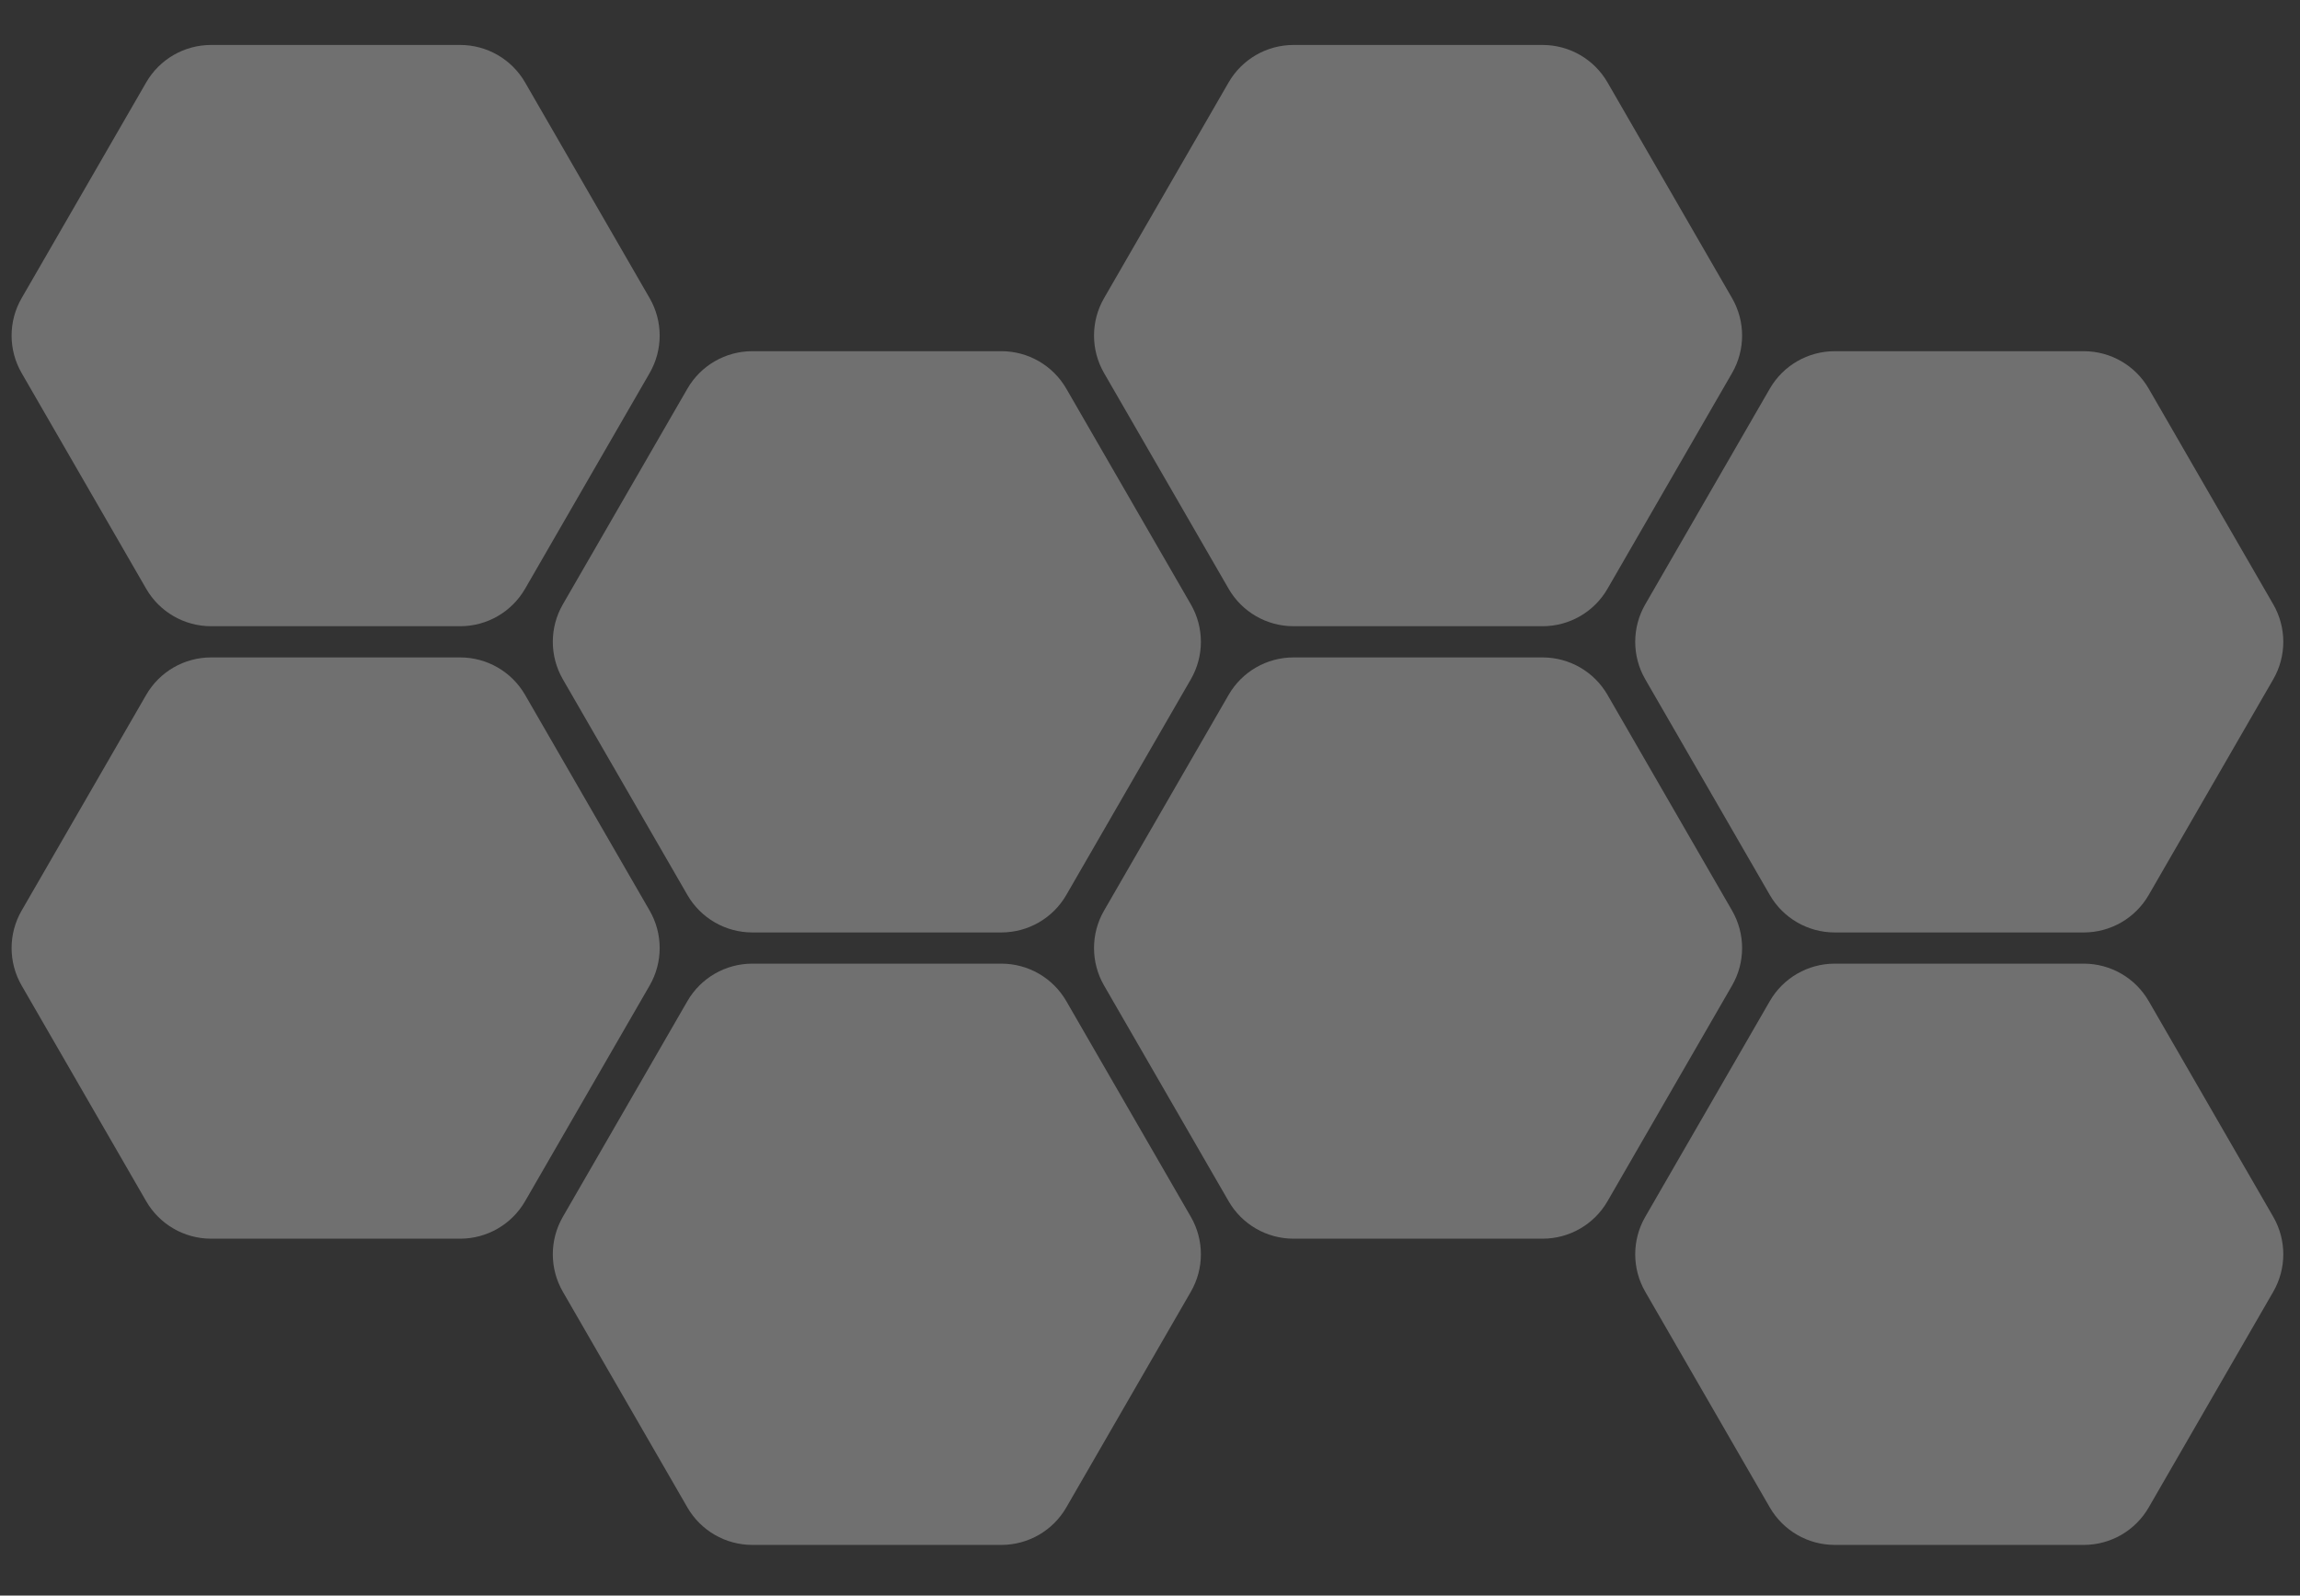
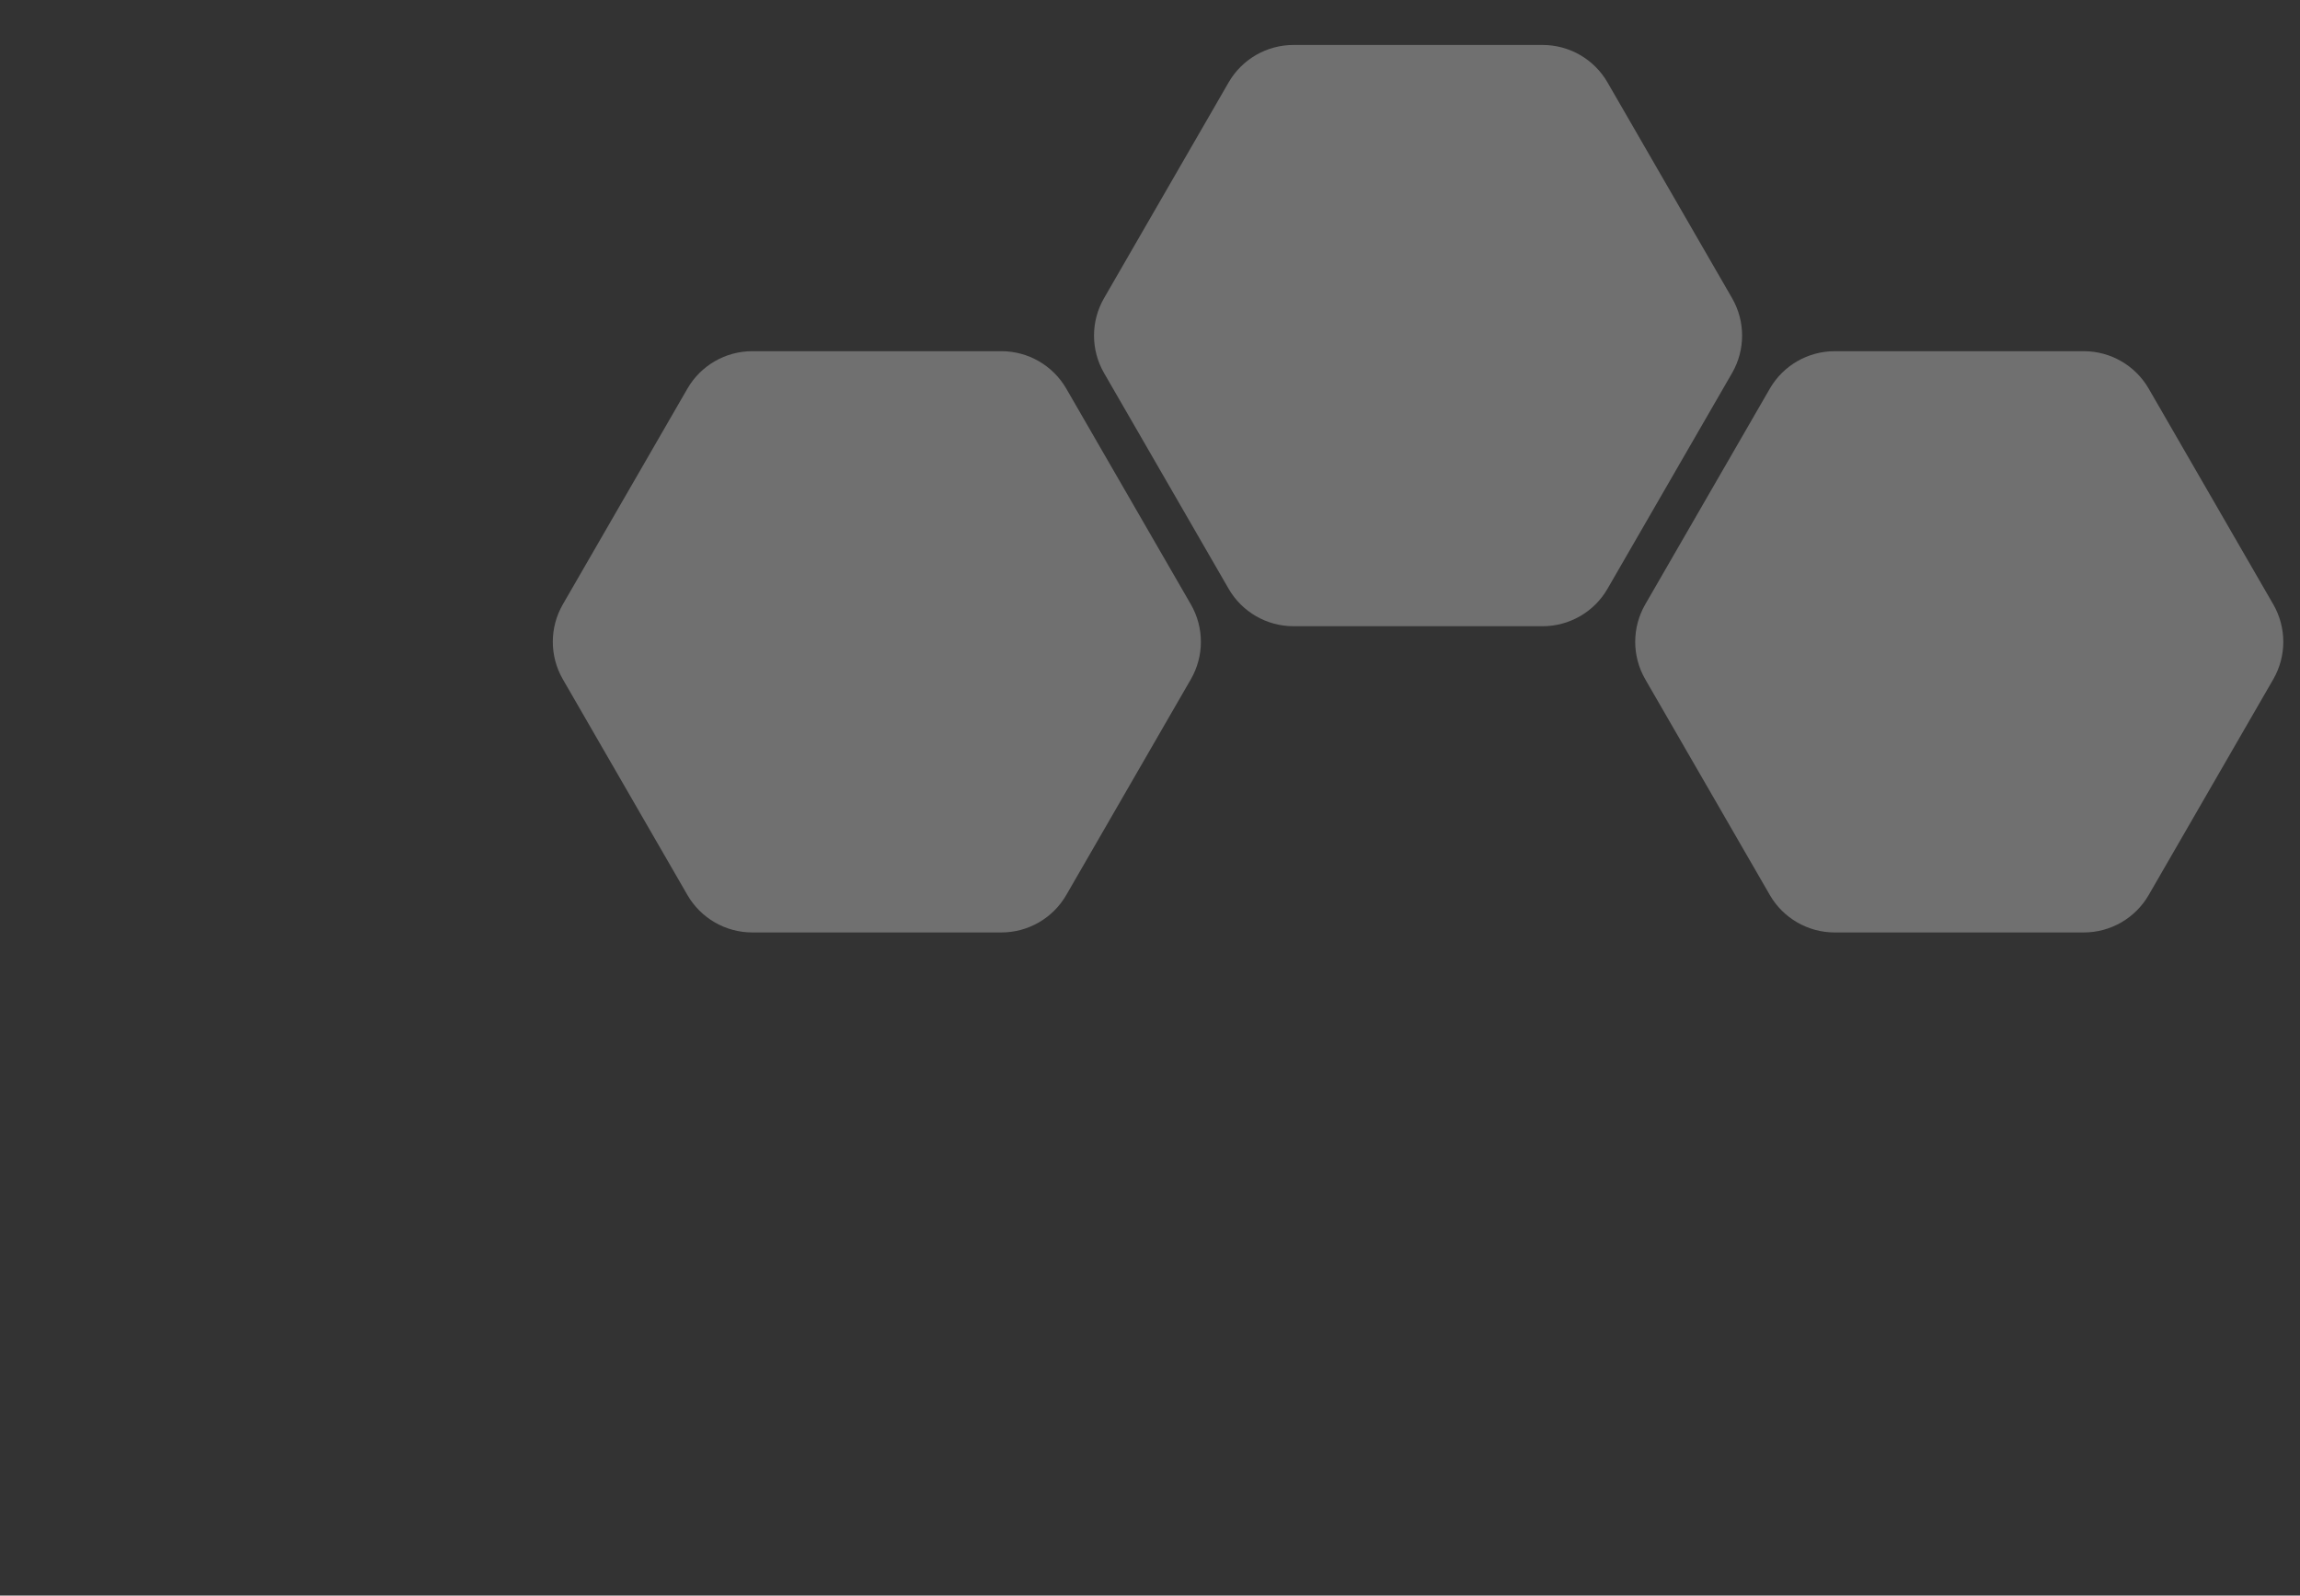
<svg xmlns="http://www.w3.org/2000/svg" width="307" height="213" viewBox="0 0 307 213" fill="none">
  <rect x="0" y="0" width="307" height="213" fill="#333333" stroke="none" />
-   <path d="M75.127 172.44C73.341 169.346 73.341 165.534 75.127 162.44L91.754 133.642C93.54 130.548 96.841 128.642 100.414 128.642L133.667 128.642C137.239 128.642 140.541 130.548 142.327 133.642L158.953 162.44C160.74 165.534 160.74 169.346 158.953 172.44L142.327 201.238C140.541 204.332 137.239 206.238 133.667 206.238L100.414 206.238C96.841 206.238 93.54 204.332 91.754 201.238L75.127 172.44Z" fill="white" fill-opacity="0.3" />
  <path d="M75.127 90.68C73.341 87.585 73.341 83.773 75.127 80.68L91.754 51.882C93.54 48.788 96.841 46.882 100.414 46.882L133.667 46.882C137.239 46.882 140.541 48.788 142.327 51.882L158.953 80.68C160.74 83.773 160.74 87.585 158.953 90.68L142.327 119.477C140.541 122.571 137.239 124.477 133.667 124.477L100.414 124.477C96.841 124.477 93.54 122.571 91.754 119.477L75.127 90.68Z" fill="white" fill-opacity="0.3" />
-   <path d="M147.367 131.56C145.581 128.466 145.581 124.654 147.367 121.56L163.994 92.762C165.78 89.668 169.081 87.762 172.654 87.762L205.907 87.762C209.48 87.762 212.781 89.668 214.567 92.762L231.194 121.56C232.98 124.654 232.98 128.466 231.194 131.56L214.567 160.358C212.781 163.452 209.48 165.358 205.907 165.358L172.654 165.358C169.081 165.358 165.78 163.452 163.994 160.358L147.367 131.56Z" fill="white" fill-opacity="0.3" />
  <path d="M147.367 49.8C145.581 46.706 145.581 42.894 147.367 39.8L163.994 11.002C165.78 7.908 169.081 6.002 172.654 6.002L205.907 6.002C209.48 6.002 212.781 7.908 214.567 11.002L231.194 39.8C232.98 42.894 232.98 46.706 231.194 49.8L214.567 78.598C212.781 81.692 209.48 83.597 205.907 83.597L172.654 83.597C169.081 83.597 165.78 81.692 163.994 78.597L147.367 49.8Z" fill="white" fill-opacity="0.3" />
-   <path d="M2.887 131.56C1.1 128.466 1.1 124.654 2.887 121.56L19.513 92.762C21.3 89.668 24.601 87.762 28.174 87.762L61.426 87.762C64.999 87.762 68.3 89.668 70.087 92.762L86.713 121.56C88.5 124.654 88.5 128.466 86.713 131.56L70.087 160.358C68.3 163.452 64.999 165.358 61.426 165.358L28.174 165.358C24.601 165.358 21.3 163.452 19.513 160.358L2.887 131.56Z" fill="white" fill-opacity="0.3" />
-   <path d="M219.605 172.44C217.819 169.346 217.819 165.534 219.605 162.44L236.232 133.642C238.018 130.548 241.32 128.642 244.892 128.642L278.145 128.642C281.718 128.642 285.019 130.548 286.805 133.642L303.432 162.44C305.218 165.534 305.218 169.346 303.432 172.44L286.805 201.238C285.019 204.332 281.718 206.238 278.145 206.238L244.892 206.238C241.32 206.238 238.018 204.332 236.232 201.238L219.605 172.44Z" fill="white" fill-opacity="0.3" />
-   <path d="M2.887 49.8C1.1 46.706 1.1 42.894 2.887 39.8L19.513 11.002C21.3 7.908 24.601 6.002 28.174 6.002L61.426 6.002C64.999 6.002 68.3 7.908 70.087 11.002L86.713 39.8C88.5 42.894 88.5 46.706 86.713 49.8L70.087 78.598C68.3 81.692 64.999 83.597 61.426 83.597L28.174 83.597C24.601 83.597 21.3 81.692 19.513 78.597L2.887 49.8Z" fill="white" fill-opacity="0.3" />
  <path d="M219.605 90.68C217.819 87.587 217.819 83.775 219.605 80.68L236.232 51.883C238.018 48.788 241.32 46.883 244.892 46.883L278.145 46.883C281.718 46.883 285.019 48.788 286.805 51.883L303.432 80.68C305.218 83.775 305.218 87.587 303.432 90.68L286.805 119.478C285.019 122.572 281.718 124.478 278.145 124.478L244.892 124.478C241.32 124.478 238.018 122.572 236.232 119.478L219.605 90.68Z" fill="white" fill-opacity="0.3" />
</svg>